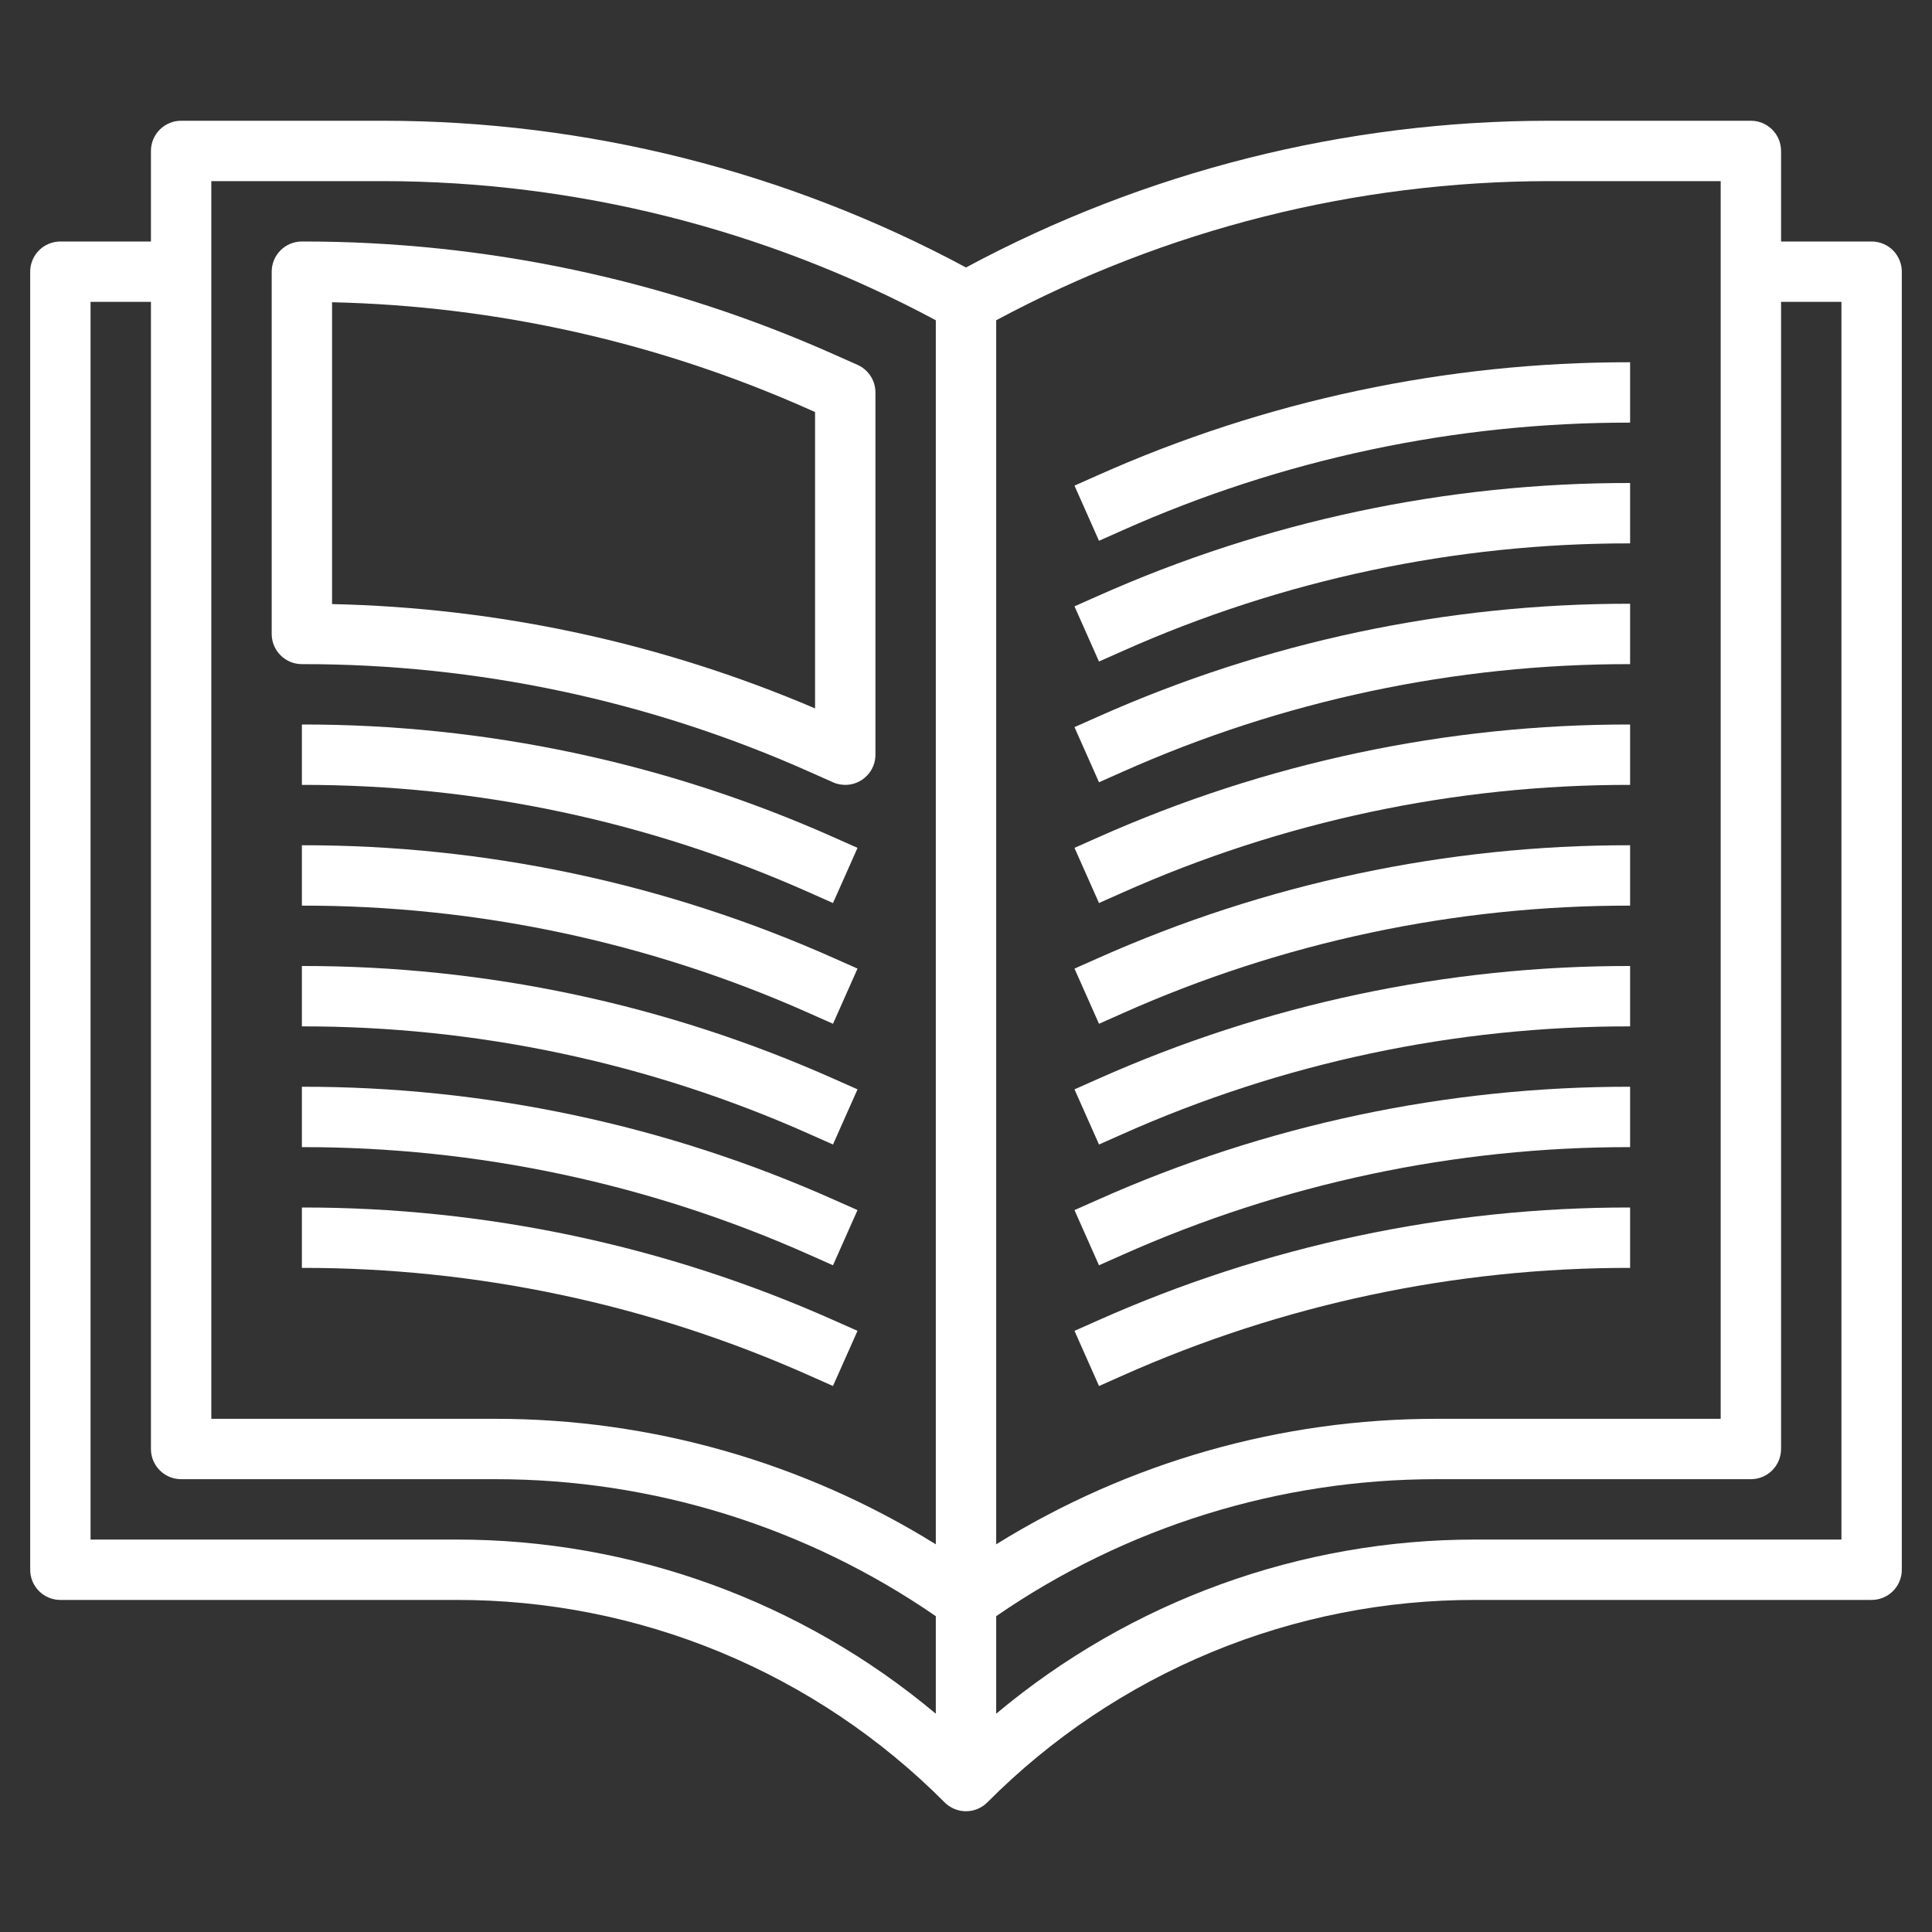
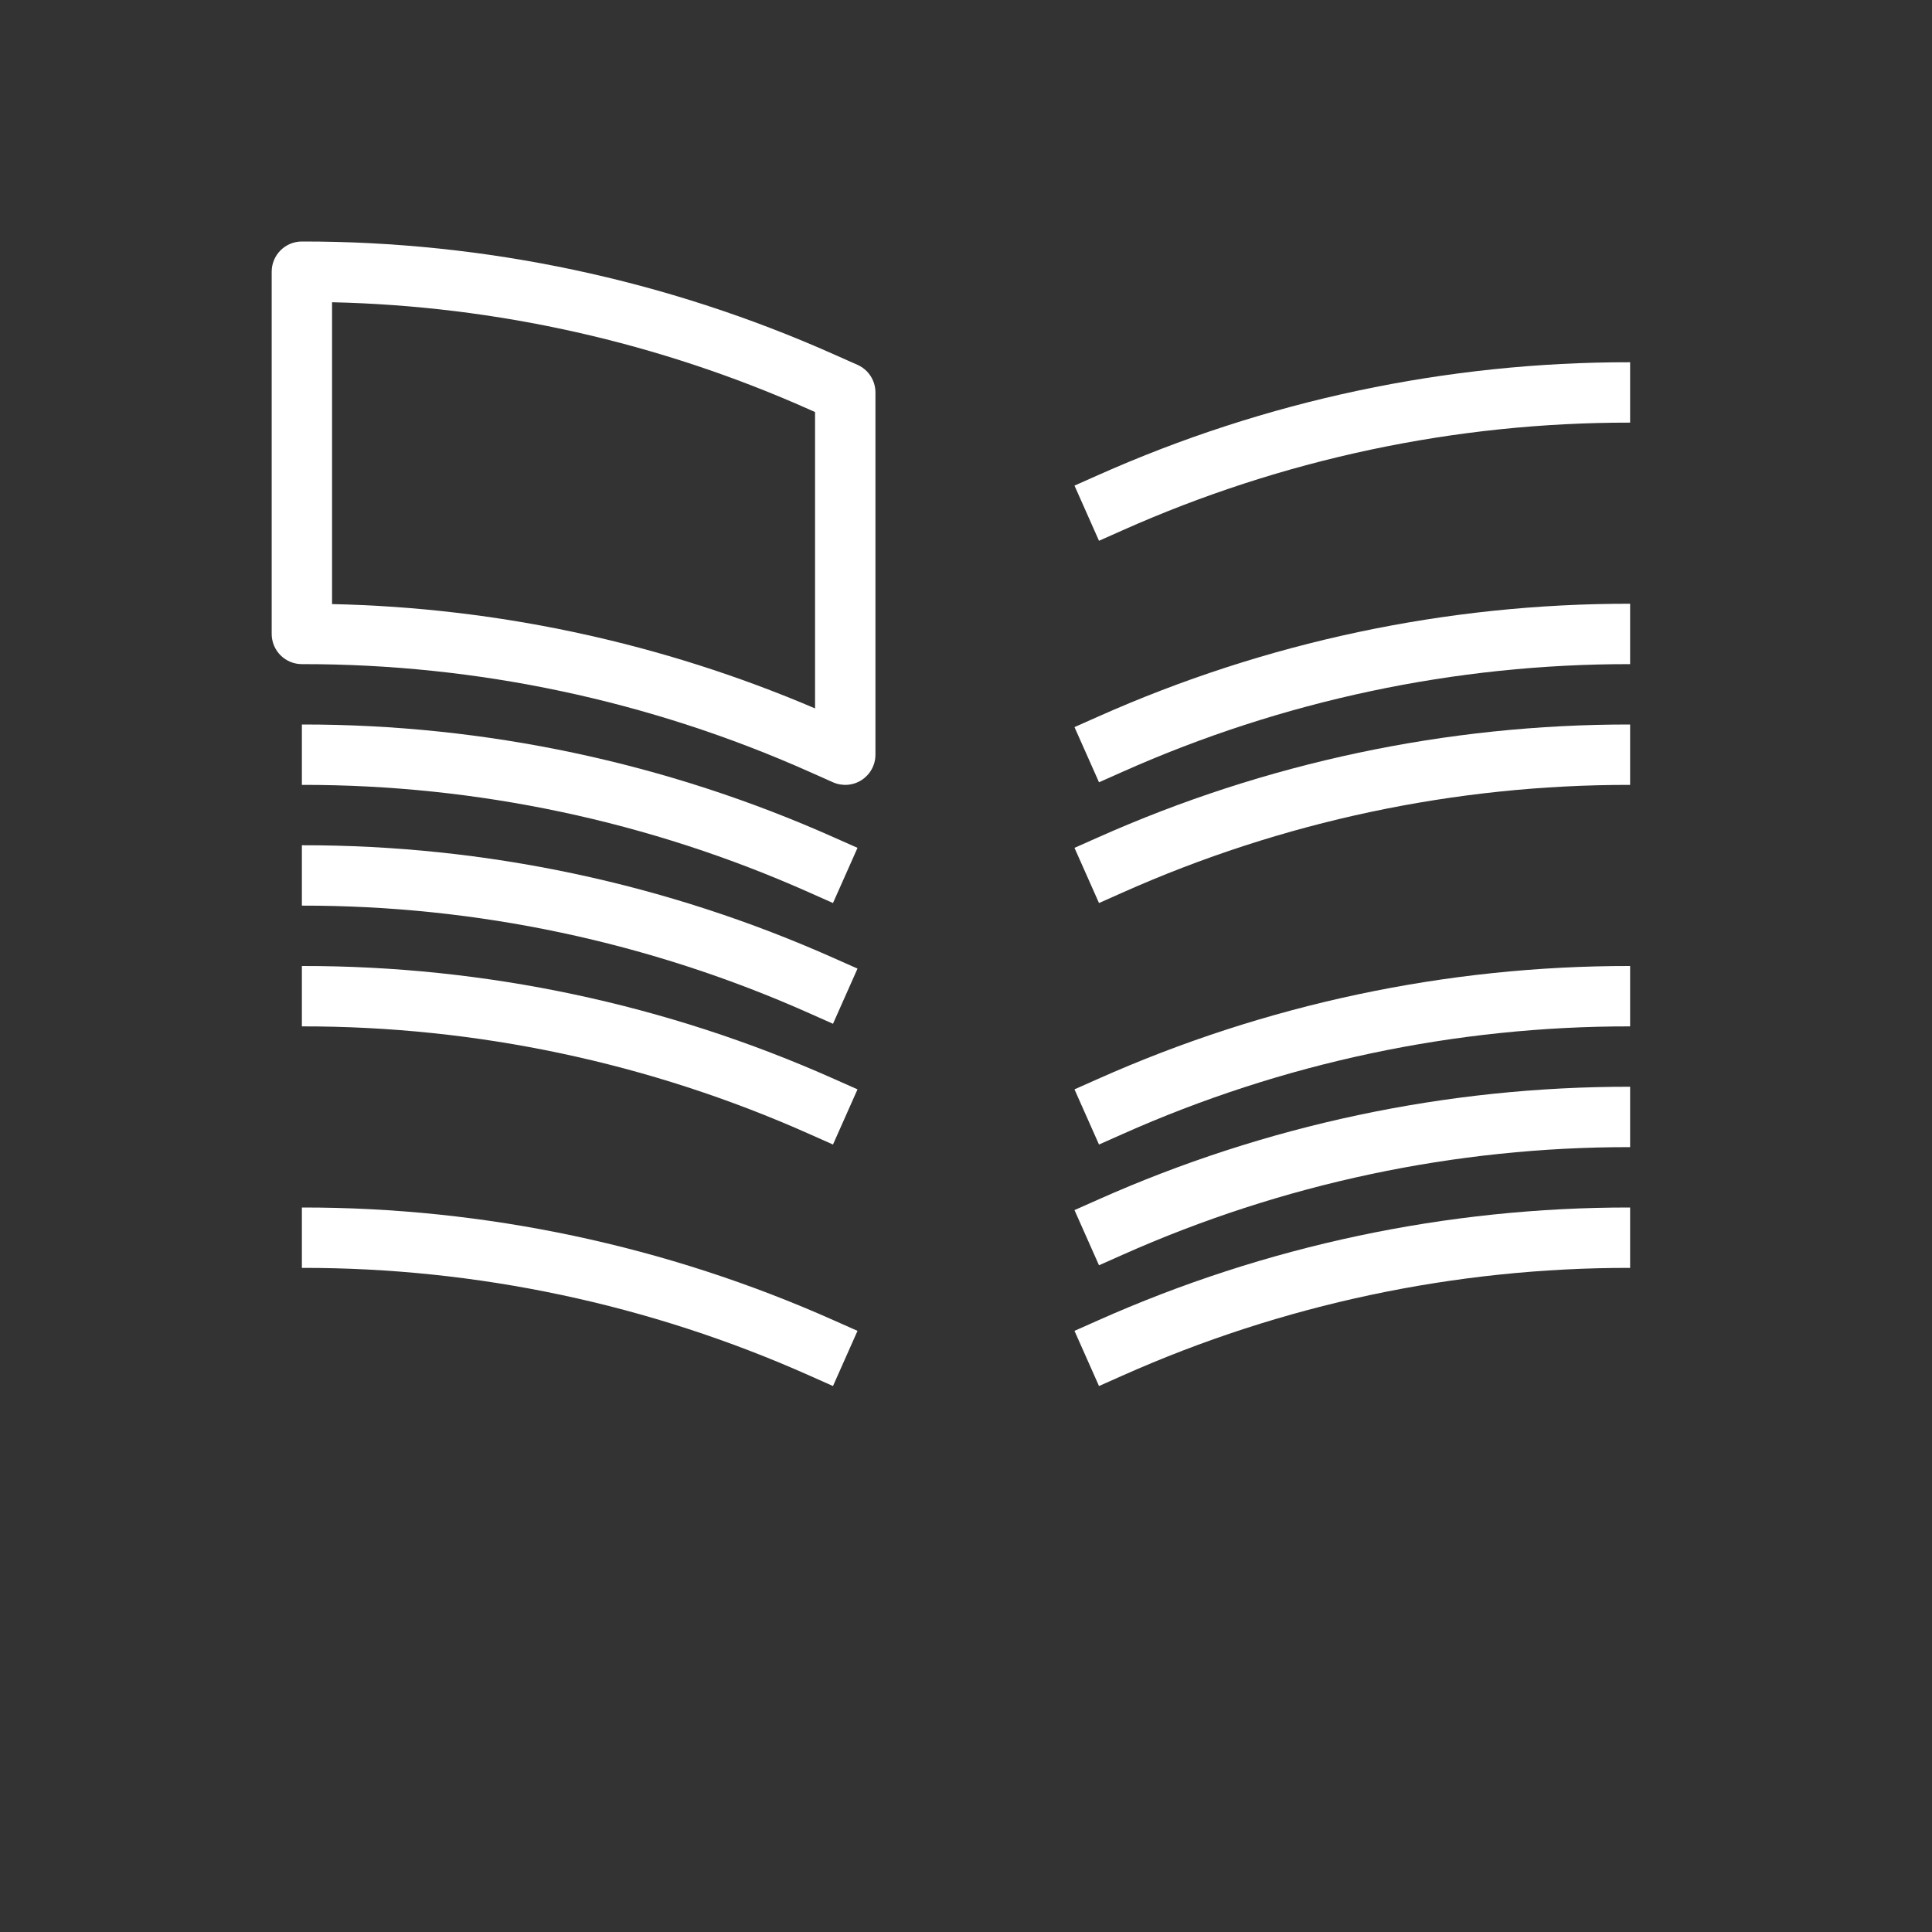
<svg xmlns="http://www.w3.org/2000/svg" width="150" height="150" viewBox="0 0 150 150" fill="none">
  <rect x="0" y="0" width="150" height="150" fill="#333333" stroke="none" />
-   <path d="M145.312 18.75H138.281V11.719C138.281 11.097 138.034 10.501 137.595 10.062C137.155 9.622 136.559 9.375 135.938 9.375H120.234C104.448 9.383 88.908 13.296 75 20.766C61.092 13.296 45.552 9.383 29.766 9.375H14.062C13.441 9.375 12.845 9.622 12.405 10.062C11.966 10.501 11.719 11.097 11.719 11.719V18.75H4.688C4.066 18.75 3.47 18.997 3.03 19.436C2.591 19.876 2.344 20.472 2.344 21.094V121.875C2.344 122.497 2.591 123.093 3.03 123.532C3.47 123.972 4.066 124.219 4.688 124.219H35.391C42.441 124.2 49.426 125.579 55.94 128.277C62.454 130.976 68.368 134.939 73.341 139.938C73.78 140.378 74.376 140.624 74.998 140.624C75.619 140.624 76.215 140.378 76.655 139.938C81.627 134.939 87.542 130.975 94.057 128.276C100.572 125.578 107.558 124.199 114.609 124.219H145.312C145.934 124.219 146.53 123.972 146.97 123.532C147.409 123.093 147.656 122.497 147.656 121.875V21.094C147.656 20.472 147.409 19.876 146.97 19.436C146.53 18.997 145.934 18.75 145.312 18.75ZM133.594 14.062V110.156H111.562C99.471 110.149 87.618 113.523 77.344 119.899V24.865C90.535 17.792 105.267 14.082 120.234 14.062H133.594ZM16.406 14.062H29.766C44.733 14.082 59.465 17.792 72.656 24.865V119.899C62.382 113.523 50.529 110.149 38.438 110.156H16.406V14.062ZM7.031 119.531V23.438H11.719V112.5C11.719 113.122 11.966 113.718 12.405 114.157C12.845 114.597 13.441 114.844 14.062 114.844H38.438C50.659 114.834 62.594 118.543 72.656 125.48V133.052C62.213 124.3 49.017 119.512 35.391 119.531H7.031ZM142.969 119.531H114.609C100.983 119.512 87.787 124.3 77.344 133.052V125.48C87.406 118.543 99.341 114.834 111.562 114.844H135.938C136.559 114.844 137.155 114.597 137.595 114.157C138.034 113.718 138.281 113.122 138.281 112.5V23.438H142.969V119.531Z" fill="white" />
  <path d="M62.855 59.927L64.673 60.736C65.03 60.895 65.421 60.961 65.81 60.931C66.2 60.9 66.575 60.772 66.902 60.559C67.23 60.346 67.499 60.055 67.685 59.712C67.871 59.369 67.969 58.984 67.969 58.594V30.469C67.969 30.015 67.837 29.572 67.59 29.191C67.343 28.811 66.991 28.511 66.577 28.327L64.76 27.52C51.757 21.72 37.676 18.731 23.438 18.75C22.816 18.75 22.22 18.997 21.78 19.437C21.341 19.876 21.094 20.472 21.094 21.094V49.219C21.094 49.84 21.341 50.437 21.78 50.876C22.22 51.316 22.816 51.563 23.438 51.563C37.019 51.545 50.451 54.395 62.855 59.927ZM25.781 23.466C38.57 23.755 51.173 26.59 62.855 31.802L63.281 31.992V55.001C51.414 49.929 38.684 47.18 25.781 46.901V23.466Z" fill="white" />
  <path d="M23.438 56.25V60.938C37.019 60.92 50.451 63.77 62.855 69.302L64.673 70.111L66.577 65.827L64.76 65.02C51.757 59.22 37.676 56.231 23.438 56.25Z" fill="white" />
  <path d="M23.438 65.625V70.313C37.019 70.295 50.451 73.145 62.855 78.677L64.673 79.486L66.577 75.202L64.76 74.395C51.757 68.595 37.676 65.606 23.438 65.625Z" fill="white" />
  <path d="M23.438 75V79.688C37.019 79.67 50.451 82.52 62.855 88.052L64.673 88.861L66.577 84.577L64.76 83.77C51.757 77.97 37.676 74.981 23.438 75Z" fill="white" />
-   <path d="M23.438 89.063C37.019 89.045 50.451 91.895 62.855 97.427L64.673 98.236L66.577 93.952L64.76 93.145C51.757 87.345 37.676 84.356 23.438 84.375V89.063Z" fill="white" />
  <path d="M64.673 107.611L66.577 103.327L64.76 102.52C51.757 96.72 37.676 93.731 23.438 93.75V98.438C37.019 98.42 50.451 101.27 62.855 106.802L64.673 107.611Z" fill="white" />
  <path d="M87.145 69.302C99.549 63.77 112.981 60.92 126.562 60.938V56.25C112.324 56.231 98.243 59.22 85.24 65.02L83.423 65.827L85.326 70.111L87.145 69.302Z" fill="white" />
-   <path d="M87.145 78.677C99.549 73.145 112.981 70.295 126.562 70.313V65.625C112.324 65.606 98.243 68.595 85.24 74.395L83.423 75.202L85.326 79.486L87.145 78.677Z" fill="white" />
  <path d="M87.145 88.052C99.549 82.52 112.981 79.67 126.562 79.688V75C112.324 74.981 98.243 77.97 85.24 83.77L83.423 84.577L85.326 88.861L87.145 88.052Z" fill="white" />
  <path d="M87.145 41.177C99.549 35.645 112.981 32.795 126.562 32.813V28.125C112.324 28.106 98.243 31.095 85.24 36.895L83.423 37.702L85.326 41.986L87.145 41.177Z" fill="white" />
-   <path d="M87.145 50.552C99.549 45.02 112.981 42.17 126.562 42.188V37.5C112.324 37.481 98.243 40.47 85.24 46.27L83.423 47.077L85.326 51.361L87.145 50.552Z" fill="white" />
  <path d="M87.145 59.927C99.549 54.395 112.981 51.545 126.562 51.563V46.875C112.324 46.856 98.243 49.845 85.24 55.645L83.423 56.452L85.326 60.736L87.145 59.927Z" fill="white" />
  <path d="M87.145 97.427C99.549 91.895 112.981 89.045 126.562 89.063V84.375C112.324 84.356 98.243 87.345 85.24 93.145L83.423 93.952L85.326 98.236L87.145 97.427Z" fill="white" />
  <path d="M83.423 103.327L85.326 107.611L87.145 106.802C99.549 101.27 112.981 98.42 126.562 98.438V93.75C112.324 93.731 98.243 96.72 85.24 102.52L83.423 103.327Z" fill="white" />
</svg>